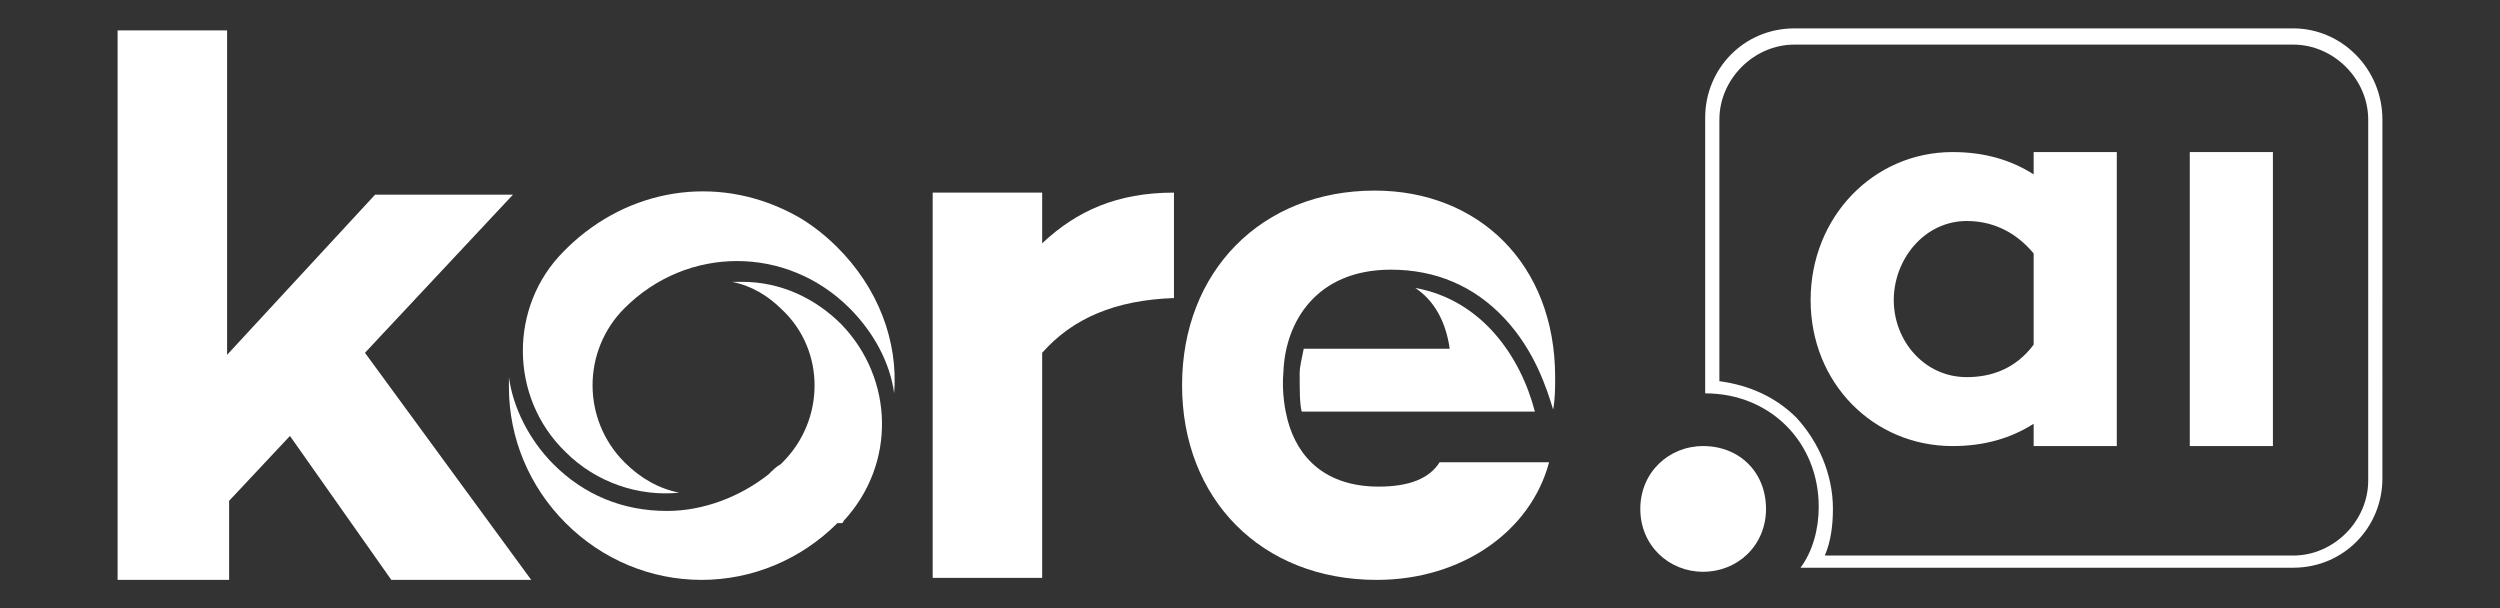
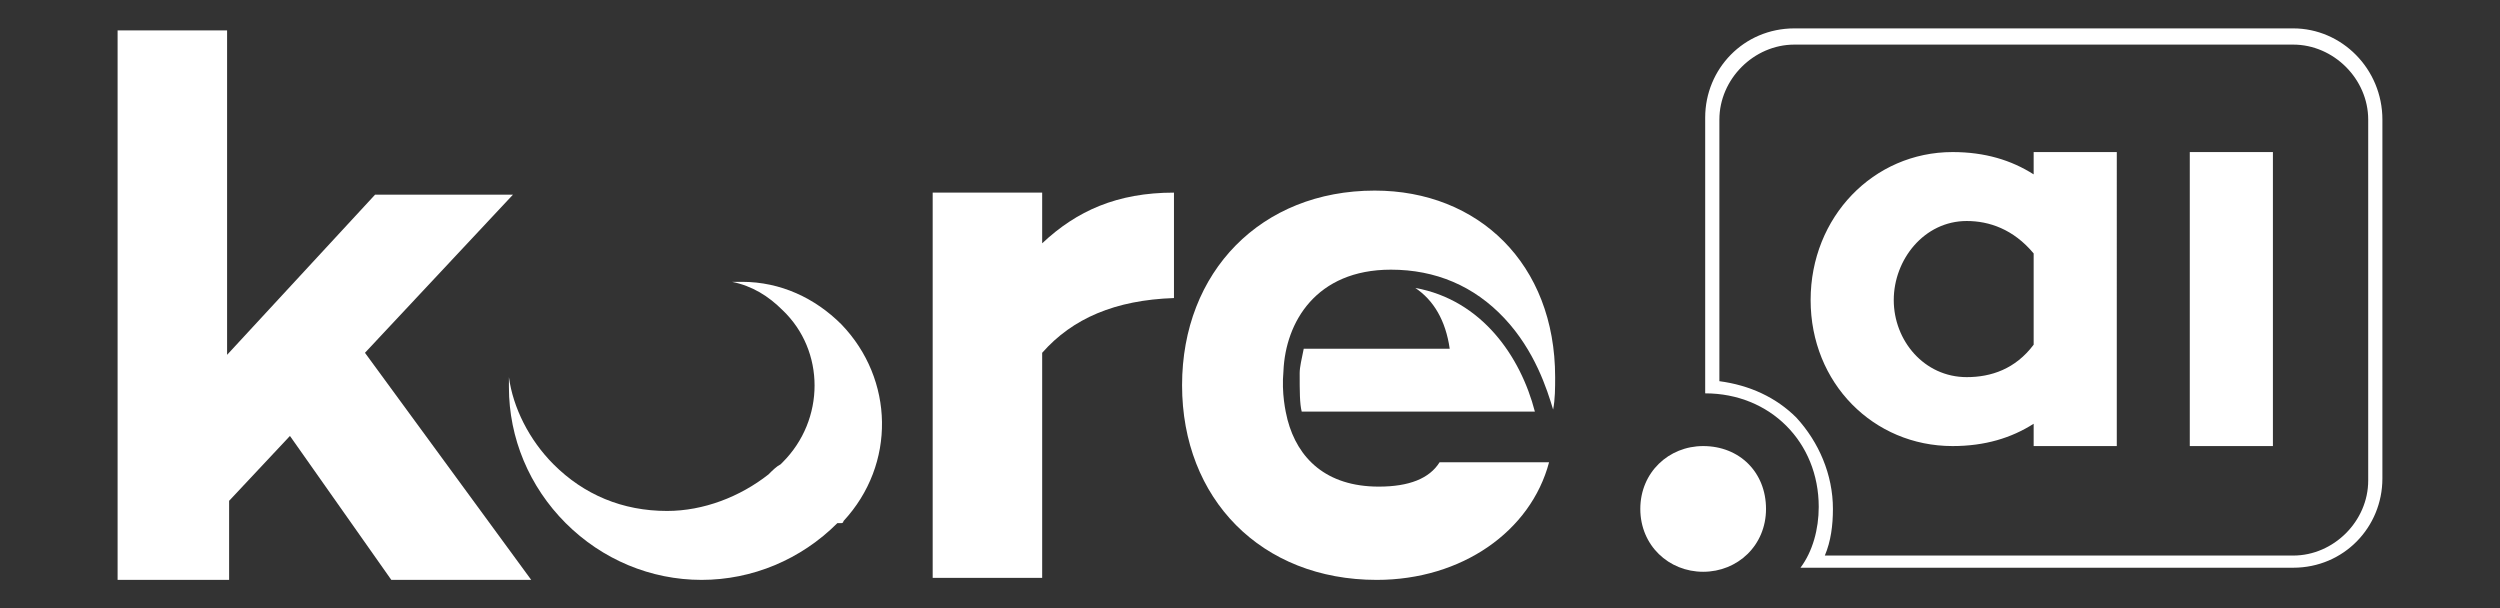
<svg xmlns="http://www.w3.org/2000/svg" version="1.1" id="Layer_2_1_" x="0px" y="0px" viewBox="0 0 123.3 30" style="enable-background:new 0 0 123.3 30;" xml:space="preserve">
  <rect x="0" y="0" width="123.3" height="30" fill="#333333" stroke="none" />
  <style type="text/css">
	.st0{fill:#FFFFFF;}
</style>
  <g id="Layer_1-2">
    <g>
      <rect x="108" y="7.5" class="st0" width="4.1" height="14.5" />
      <path class="st0" d="M84,22c-1.7,0-3.1,1.3-3.1,3.1s1.4,3.1,3.1,3.1c1.7,0,3.1-1.3,3.1-3.1S85.8,22,84,22z" />
      <path class="st0" d="M100.3,7.5v1.1c-1.1-0.7-2.4-1.1-4-1.1c-3.9,0-7,3.2-7,7.3s3.1,7.2,7,7.2c1.6,0,2.9-0.4,4-1.1V22h4.1V7.5    H100.3z M100.3,17c-0.9,1.2-2.1,1.6-3.3,1.6c-2.1,0-3.6-1.8-3.6-3.8s1.5-3.9,3.6-3.9c1.1,0,2.3,0.4,3.3,1.6V17L100.3,17L100.3,17z    " />
      <path class="st0" d="M113.1,2.2c2,0,3.7,1.7,3.7,3.7v17.8c0,2-1.7,3.7-3.7,3.7H90c0.3-0.7,0.4-1.5,0.4-2.3c0-1.7-0.7-3.3-1.8-4.5    c-1-1-2.3-1.6-3.8-1.8V5.9c0-2,1.7-3.7,3.7-3.7L113.1,2.2 M113.1,1.4H88.5c-2.5,0-4.4,2-4.4,4.4v13.6c3.2,0,5.6,2.4,5.6,5.6    c0,1.1-0.3,2.2-0.9,3h24.3c2.5,0,4.4-2,4.4-4.4V5.9C117.5,3.4,115.5,1.4,113.1,1.4C113.1,1.4,113.1,1.4,113.1,1.4z" />
      <g>
        <path class="st0" d="M18,17.4l7.3-7.8h-6.8l-7.3,7.9v-16H5.8v27.1h5.5v-3.9l3-3.2l5,7.1h6.9L18,17.4L18,17.4L18,17.4z" />
        <path class="st0" d="M51.4,12V9.5H46v19h5.4V17.4c1.5-1.7,3.6-2.6,6.5-2.7V9.5C55.1,9.5,53.1,10.4,51.4,12L51.4,12L51.4,12z" />
-         <path class="st0" d="M28,12.2c3-2.9,7.3-3.6,11-1.7c0.8,0.4,1.6,1,2.3,1.7c2,2,3,4.6,2.8,7.2c-0.2-1.5-1-3-2.2-4.2     c-3.1-3.1-8-3.1-11.1,0c-2.1,2.1-2.1,5.5,0,7.6c0.8,0.8,1.7,1.3,2.7,1.5c-2,0.2-4.1-0.5-5.6-2c-2.8-2.7-2.8-7.2-0.1-9.9L28,12.2     L28,12.2L28,12.2L28,12.2z" />
        <path class="st0" d="M41.3,25.8c-1.8,1.8-4.2,2.8-6.7,2.8c-2.5,0-4.9-1-6.7-2.8c-1.8-1.8-2.8-4.2-2.8-6.7v-0.5     c0.2,1.5,1,3.1,2.2,4.3c1.5,1.5,3.4,2.3,5.6,2.3c1.8,0,3.6-0.7,5-1.8c0.2-0.2,0.4-0.4,0.6-0.5l0.1-0.1c2.1-2.1,2.1-5.5,0-7.5     c-0.7-0.7-1.5-1.2-2.5-1.4h0.5c1.9,0,3.6,0.8,4.9,2.1c2.6,2.7,2.7,6.9,0.1,9.7c0,0,0,0.1-0.1,0.1L41.3,25.8L41.3,25.8L41.3,25.8z     " />
        <path class="st0" d="M31.3,15.7L31.3,15.7C31.3,15.6,31.3,15.7,31.3,15.7L31.3,15.7L31.3,15.7L31.3,15.7z" />
        <path class="st0" d="M41.3,25.7L41.3,25.7L41.3,25.7C41.2,25.8,41.3,25.7,41.3,25.7z" />
        <g>
          <path class="st0" d="M68,24c-2.6,0-4-1.4-4.5-3.3c-0.1-0.4-0.3-1.3-0.2-2.4c0.1-2.4,1.6-5,5.3-5c2.2,0,4.1,0.8,5.6,2.4      c1.5,1.6,2.1,3.5,2.4,4.5c0.1-0.5,0.1-1.1,0.1-1.6c0-5.6-3.8-9.2-8.9-9.2c-5.6,0-9.5,4-9.5,9.6s3.9,9.6,9.6,9.6      c4.2,0,7.6-2.4,8.5-5.8H71C70.5,23.6,69.5,24,68,24L68,24L68,24z" />
          <path class="st0" d="M69.8,14.2c0.9,0.6,1.5,1.6,1.7,3h-7.2c-0.1,0.5-0.2,0.9-0.2,1.2c0,0.9,0,1.5,0.1,1.9h11.5      C75,17.6,73.1,14.8,69.8,14.2L69.8,14.2z" />
        </g>
      </g>
    </g>
  </g>
</svg>